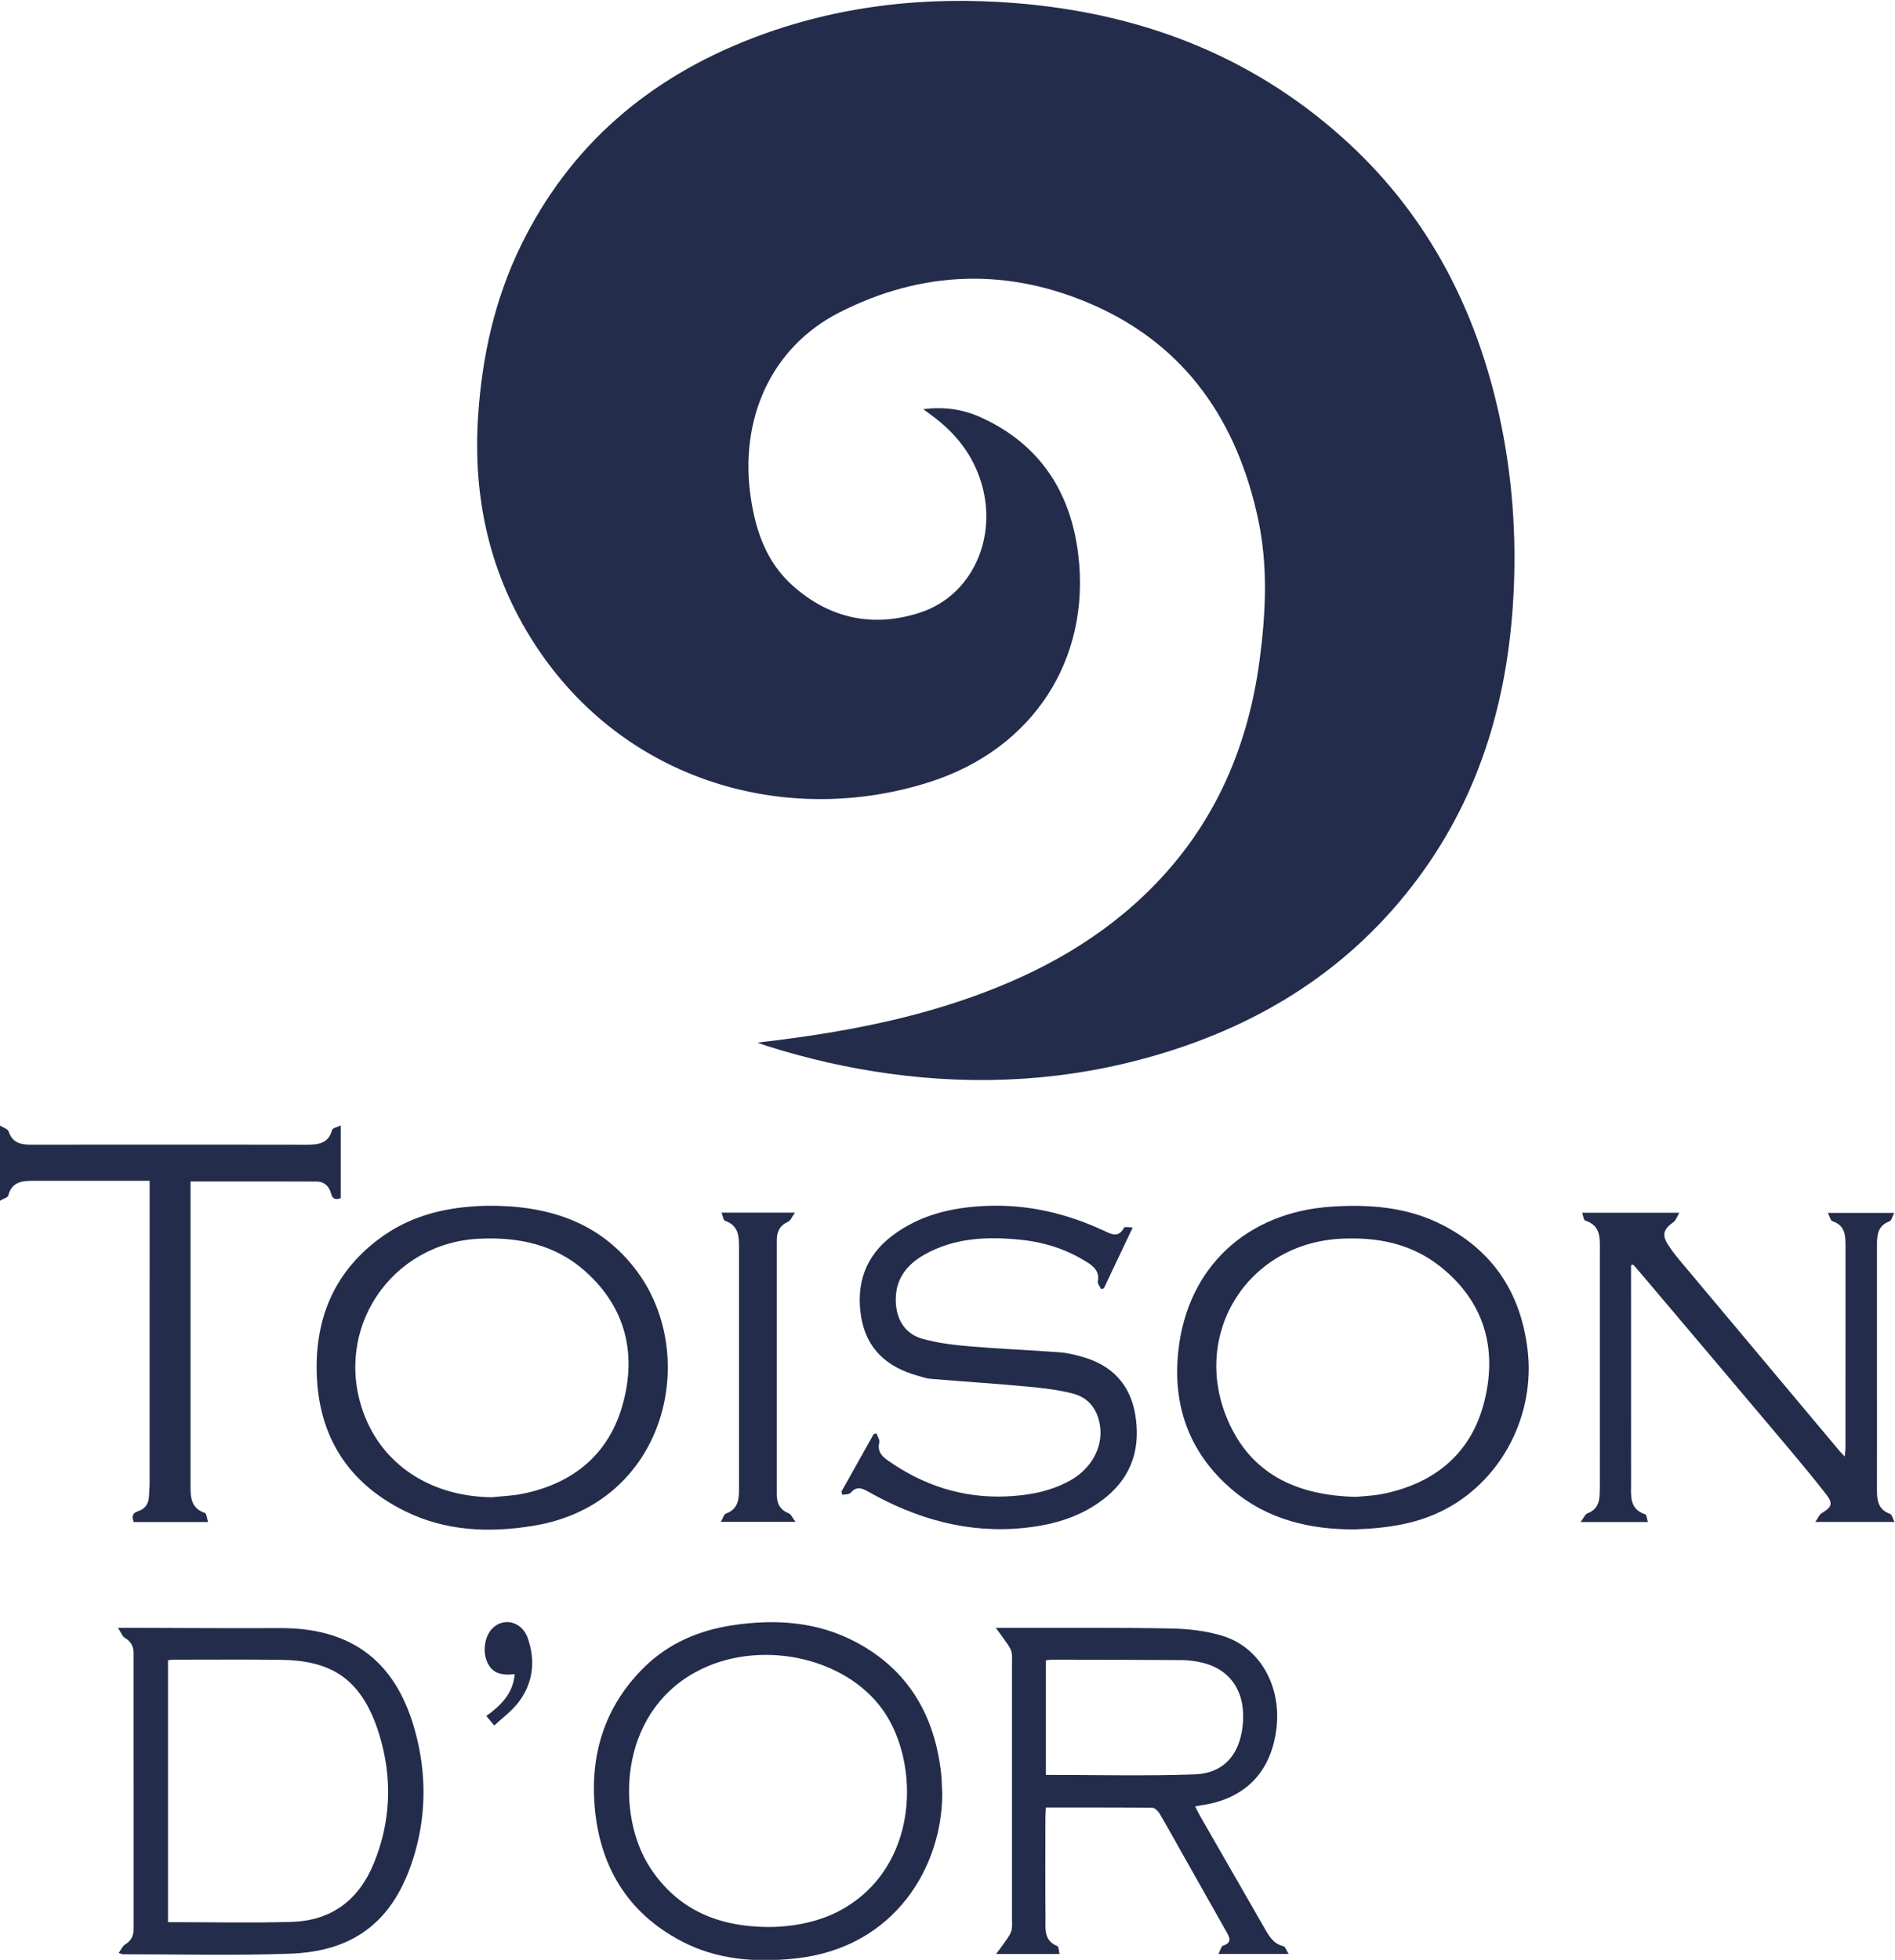
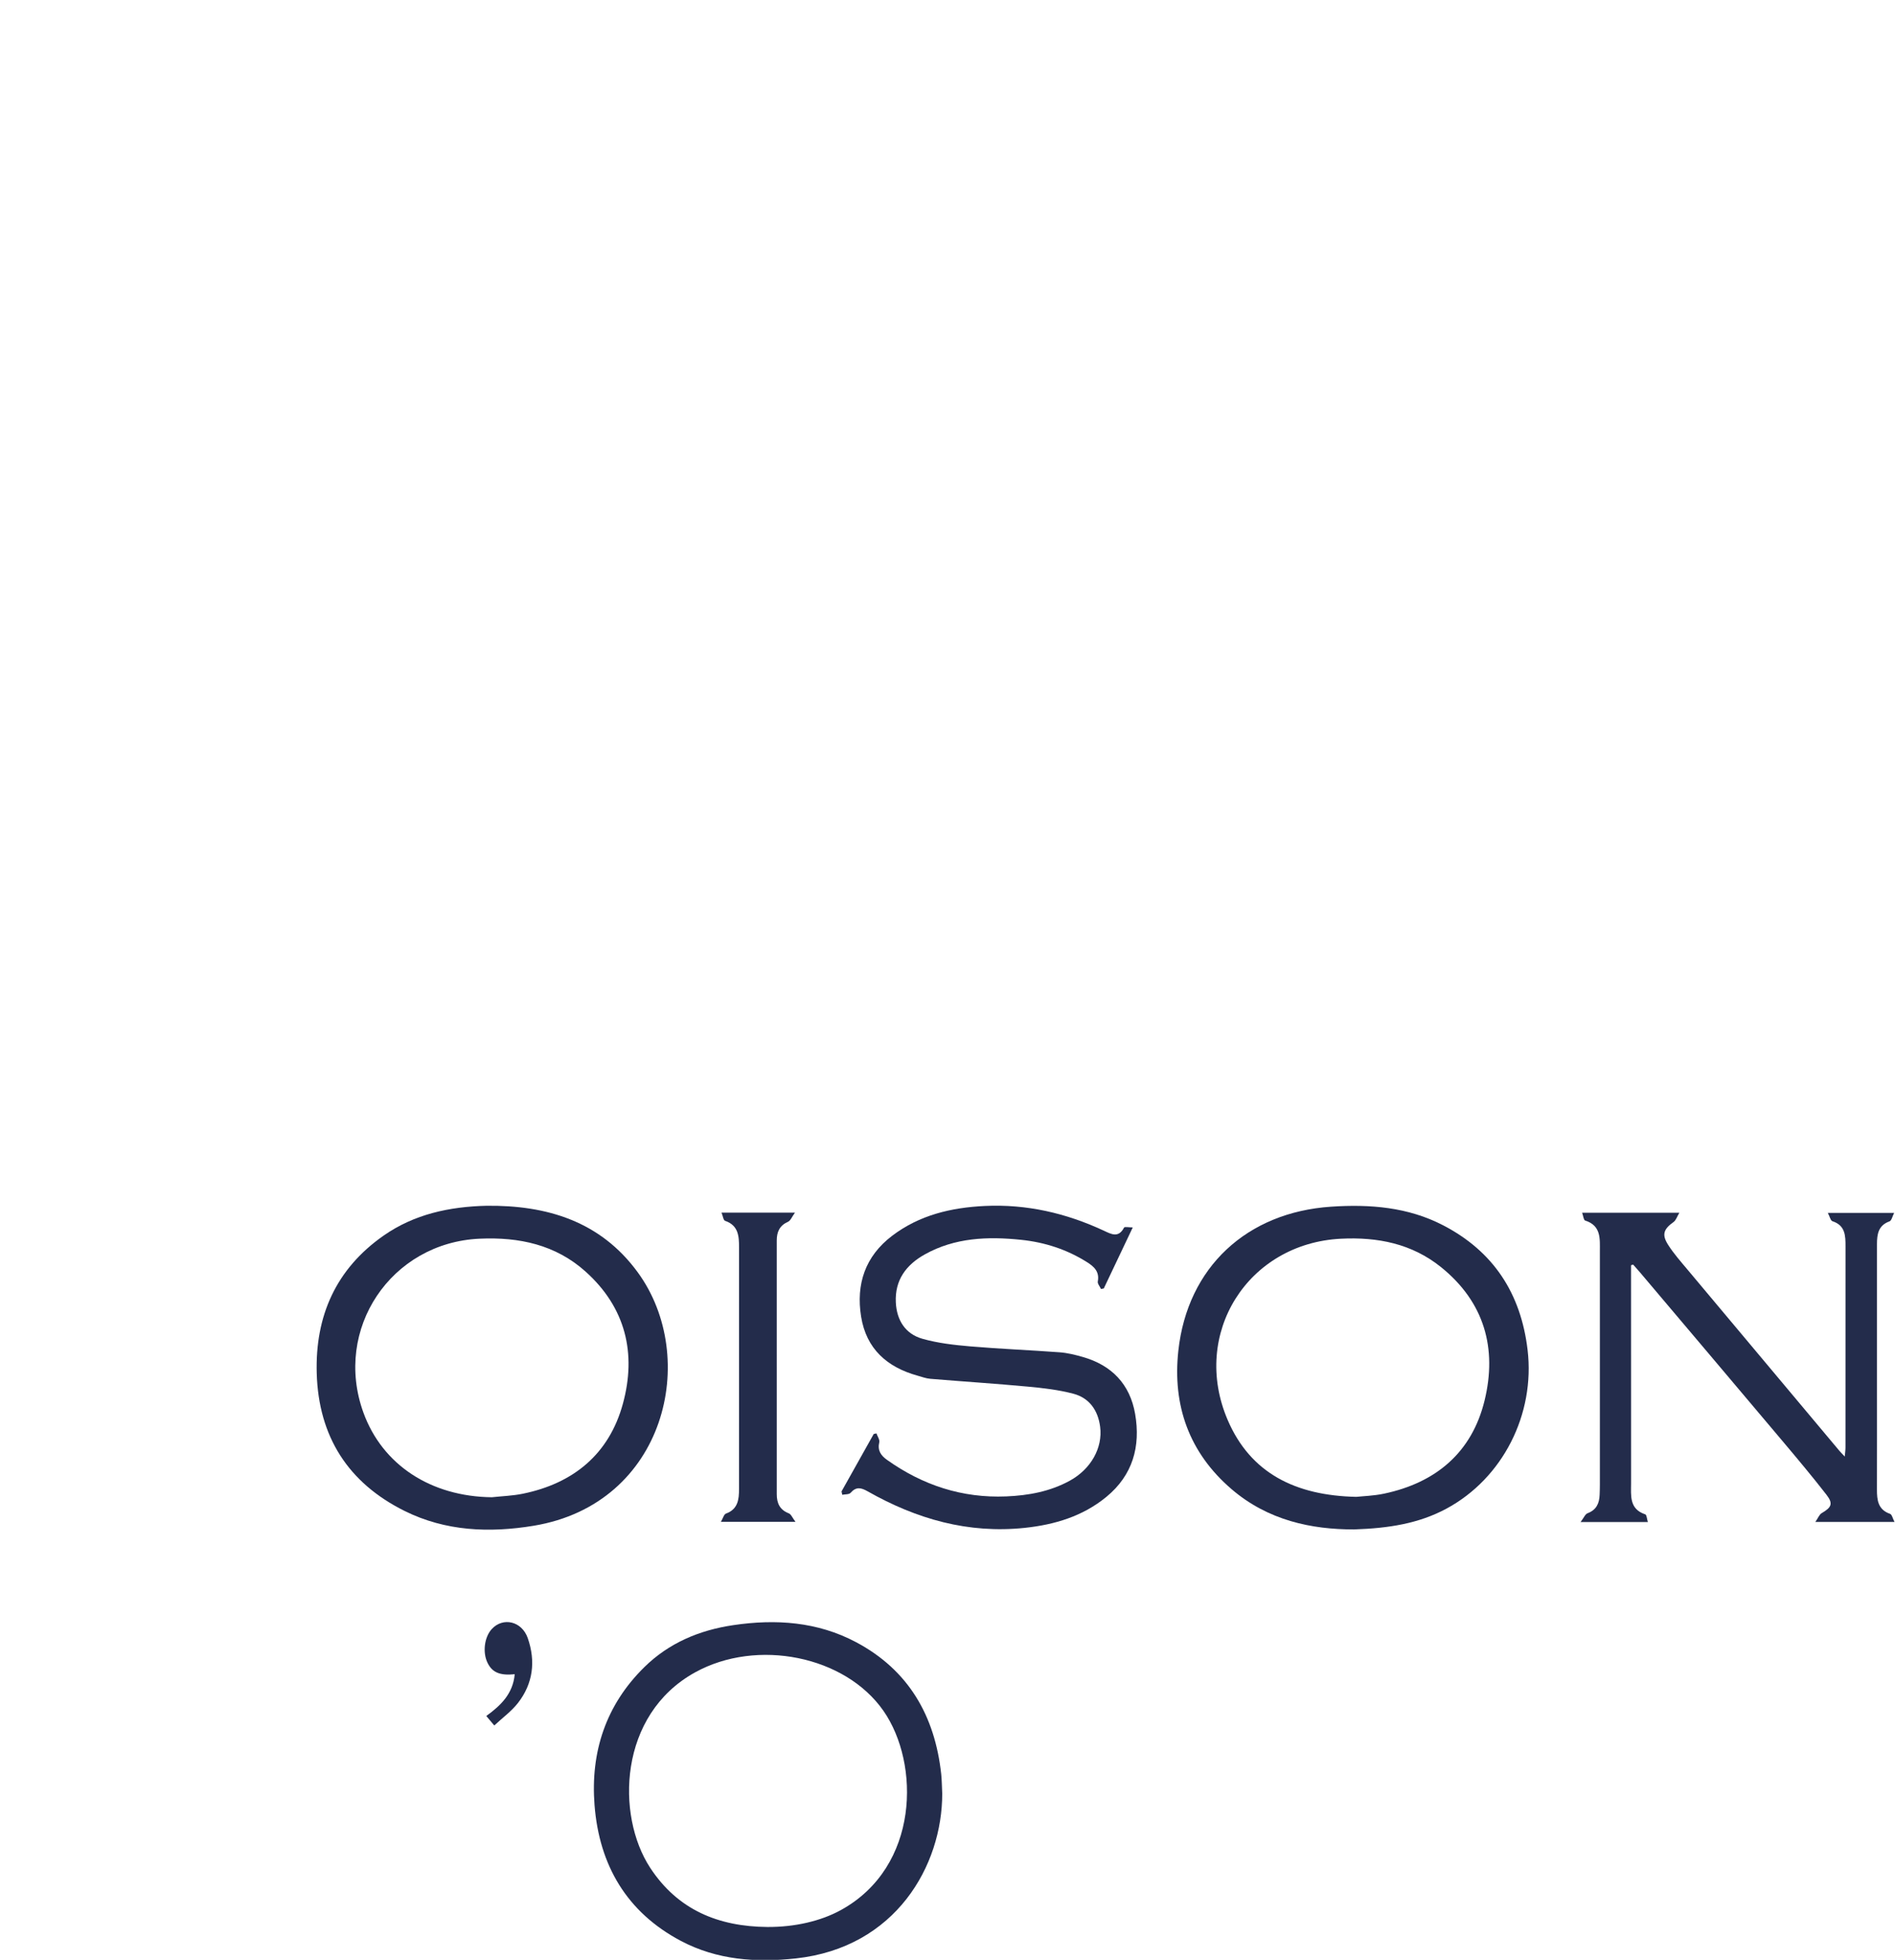
<svg xmlns="http://www.w3.org/2000/svg" xmlns:ns1="http://sodipodi.sourceforge.net/DTD/sodipodi-0.dtd" xmlns:ns2="http://www.inkscape.org/namespaces/inkscape" version="1.1" id="svg2" xml:space="preserve" width="1103.014" height="1140.423" viewBox="0 0 1103.014 1140.423" ns1:docname="LOGO TO.svg" ns2:version="1.1.2 (b8e25be833, 2022-02-05)">
  <defs id="defs6">
    <clipPath clipPathUnits="userSpaceOnUse" id="clipPath18">
-       <path d="M 0,1485.786 H 1683.78 V 0 H 0 Z" id="path16" />
-     </clipPath>
+       </clipPath>
  </defs>
  <ns1:namedview pagecolor="#232C4B" bordercolor="#666666" borderopacity="1" objecttolerance="10" gridtolerance="10" guidetolerance="10" ns2:pageopacity="0" ns2:pageshadow="2" ns2:window-width="1920" ns2:window-height="991" id="namedview4" ns2:pagecheckerboard="true" showgrid="false" ns2:zoom="0.40281601" ns2:cx="1027.7645" ns2:cy="1031.4883" ns2:window-x="-9" ns2:window-y="-9" ns2:window-maximized="1" ns2:current-layer="g32" height="1140.423px">
    <ns2:grid type="xygrid" id="grid35" />
  </ns1:namedview>
  <g id="g10" ns2:groupmode="layer" ns2:label="LOGO TO" transform="matrix(1.333,0,0,-1.333,0,1981.053)">
    <g id="g12" transform="translate(-418.61,285.544)">
      <g id="g20" transform="translate(633.388,547.023)">
        <path d="m 0,0 c 4.492,0.488 9.056,0.626 13.465,1.525 22.208,4.525 37.74,17.342 43.74,39.26 6.015,21.976 1.236,41.987 -16.256,57.696 -13.12,11.783 -29.046,15.153 -46.246,14.388 C -44.05,111.146 -69.341,73.416 -56.087,36.934 -47.8,14.123 -26.656,0.29 0,0 M -2.398,127.24 C 24.02,127.543 47.416,120.479 63.706,98.179 90.847,61.025 75.942,-2.915 18.243,-12.446 c -19.319,-3.192 -38.472,-2.408 -56.324,6.449 -24.668,12.24 -37.596,32.468 -38.393,60.087 -0.724,25.075 8.411,45.619 29.25,60.157 13.371,9.328 28.716,12.602 44.826,12.993" style="fill:#232C4B;fill-opacity:1;fill-rule:nonzero;stroke:none" id="path22" />
      </g>
      <g id="g24" transform="translate(1010.847,547.193)">
        <path d="M 0,0 C 2.878,0.315 7.588,0.437 12.121,1.395 34.778,6.18 50.461,19.362 56,41.998 61.584,64.82 55.921,85.033 37.008,100.275 24.279,110.534 9.312,113.478 -6.648,112.688 -47.468,110.666 -72.264,71.154 -56.176,33.592 -46.202,10.304 -26.515,0.551 0,0 m -0.963,-14.218 c -18.572,-0.035 -37.6,3.934 -53.495,17.572 -18.576,15.937 -25.841,36.59 -23.249,60.41 3.975,36.544 29.973,60.462 66.73,62.909 16.993,1.131 33.546,-0.184 48.859,-8.111 C 59.9,107.162 71.863,88.812 74.798,64.161 78.132,36.165 64.041,8.083 39.264,-5.202 27.256,-11.64 14.173,-13.718 -0.963,-14.218" style="fill:#232C4B;fill-opacity:1;fill-rule:nonzero;stroke:none" id="path26" />
      </g>
      <g id="g28" transform="translate(1130.812,648.291)">
        <path d="m 0,0 v -4.886 c 0,-30.066 -0.019,-60.133 0.017,-90.199 0.005,-5.425 -0.889,-11.313 6.21,-13.66 0.605,-0.2 0.691,-1.971 1.123,-3.341 h -29.375 c 1.396,1.819 2.001,3.442 3.064,3.841 3.836,1.438 5.102,4.294 5.251,8.002 0.061,1.508 0.104,3.017 0.104,4.527 0.005,33.91 0.01,67.82 -10e-4,101.731 -0.002,5.493 0.645,11.281 -6.442,13.518 -0.643,0.203 -0.791,1.975 -1.303,3.388 h 42.45 C 20.089,21.242 19.64,19.64 18.585,18.886 14.229,15.773 13.328,13.411 16.208,8.899 18.629,5.106 21.657,1.685 24.56,-1.782 46.67,-28.195 68.813,-54.58 90.954,-80.968 c 0.597,-0.711 1.27,-1.359 2.374,-2.532 0.14,1.708 0.315,2.848 0.316,3.986 0.014,29.243 0.008,58.486 0.014,87.728 0.001,4.659 -0.062,9.18 -5.718,11.017 -0.816,0.266 -1.153,2.01 -2.008,3.632 h 28.969 c -0.77,-1.481 -1.12,-3.374 -2.031,-3.699 -4.915,-1.757 -5.478,-5.634 -5.477,-9.957 0.005,-21.143 0.001,-42.286 0.001,-63.428 0,-14.553 0.024,-29.106 -0.013,-43.658 -0.012,-4.615 0.433,-8.812 5.734,-10.641 0.802,-0.276 1.119,-1.956 1.944,-3.525 H 80.487 c 1.171,1.673 1.711,3.216 2.786,3.847 4.305,2.522 5.086,4.139 2.024,8.081 -6.308,8.12 -12.932,16 -19.56,23.866 C 45.043,-51.696 24.287,-27.193 3.55,-2.674 2.692,-1.66 1.787,-0.687 0.903,0.305 0.603,0.204 0.301,0.102 0,0" style="fill:#232C4B;fill-opacity:1;fill-rule:nonzero;stroke:none" id="path30" />
      </g>
      <g id="g32" transform="translate(875.304,425.829)">
-         <path d="m 0,0 c 21.959,0 43.479,-0.542 64.953,0.207 12.504,0.436 19.439,8.371 20.933,20.836 1.733,14.454 -4.769,24.877 -17.615,27.94 -2.913,0.694 -5.963,1.095 -8.954,1.118 C 40.394,50.247 21.469,50.252 2.544,50.288 1.76,50.289 0.975,50.121 0,50.011 Z m -21.87,64.177 c 4.321,0 7.188,0.005 10.055,-0.001 22.244,-0.044 44.493,0.168 66.728,-0.279 7.461,-0.149 15.171,-1.051 22.273,-3.224 16.228,-4.967 25.686,-21.903 23.51,-40.274 -2.283,-19.272 -13.781,-30.994 -33.052,-33.703 -0.649,-0.092 -1.289,-0.24 -2.481,-0.467 0.888,-1.699 1.573,-3.129 2.361,-4.501 9.423,-16.413 18.879,-32.807 28.28,-49.232 1.877,-3.28 3.791,-6.317 7.892,-7.267 0.812,-0.188 1.287,-1.822 2.308,-3.385 H 75.345 c 0.837,1.555 1.198,3.342 2.05,3.618 4.052,1.314 2.834,3.58 1.454,6.025 -6.004,10.627 -12.009,21.253 -18.008,31.883 -3.707,6.568 -7.344,13.178 -11.164,19.68 -0.663,1.129 -2.076,2.573 -3.157,2.584 -15.359,0.169 -30.72,0.115 -46.525,0.115 -0.079,-1.727 -0.201,-3.178 -0.203,-4.63 -0.014,-14.418 -0.09,-28.837 0.037,-43.254 0.042,-4.782 -0.961,-10.171 5.22,-12.623 0.604,-0.24 0.577,-2.073 0.91,-3.439 h -27.703 c 1.384,1.868 2.287,2.997 3.092,4.192 1.228,1.824 2.744,3.567 3.468,5.584 0.622,1.729 0.39,3.795 0.391,5.712 0.018,37.075 0.018,74.15 0,111.226 -0.001,1.916 0.23,3.983 -0.395,5.709 -0.729,2.01 -2.257,3.738 -3.484,5.557 -0.808,1.198 -1.698,2.341 -3.198,4.394" style="fill:#232C4B;fill-opacity:1;fill-rule:nonzero;stroke:none" id="path34" />
-       </g>
+         </g>
      <g id="g36" transform="translate(753.705,359.428)">
        <path d="M 0,0 C 11.955,-0.066 23.337,2.571 32.101,7.393 66.467,26.3 66.709,71.349 50.667,94.363 33.936,118.365 -4.502,126.083 -31.564,111.156 -65.125,92.645 -66.133,48.693 -51.222,25.894 -39.135,7.413 -21.352,0.178 0,0 M 76.333,58.226 C 76.371,26.807 56.039,-9.001 12.376,-13.729 c -17.387,-1.883 -34.401,-0.663 -50.079,7.611 -23.716,12.515 -35.729,33.086 -37.782,59.321 -1.81,23.13 4.901,43.686 21.761,60.244 10.752,10.558 24,16.113 38.757,18.308 18.612,2.768 36.827,1.525 53.673,-7.421 22.945,-12.184 34.413,-32.169 37.182,-57.566 0.281,-2.586 0.279,-5.203 0.445,-8.542" style="fill:#232C4B;fill-opacity:1;fill-rule:nonzero;stroke:none" id="path38" />
      </g>
      <g id="g40" transform="translate(491.97,361.538)">
-         <path d="m 0,0 c 18.301,0 36.147,-0.405 53.965,0.116 17.361,0.507 29.321,9.489 35.901,25.56 7.056,17.235 8.079,35.084 3.344,52.848 -7.777,29.176 -23.153,35.782 -44.622,36.002 -15.642,0.161 -31.288,0.045 -46.932,0.037 -0.509,0 -1.018,-0.167 -1.656,-0.278 z m -21.536,-13.461 c 1.042,1.431 1.661,3.013 2.814,3.718 2.661,1.627 3.718,3.808 3.716,6.817 -0.024,40.095 -0.021,80.189 -0.007,120.283 10e-4,3.012 -1.139,5.155 -3.824,6.747 -1.134,0.672 -1.676,2.341 -3.024,4.364 4.078,0 6.809,0.005 9.54,-10e-4 20.321,-0.041 40.642,-0.218 60.962,-0.098 35.647,0.211 53.262,-18.639 60.32,-49.196 3.917,-16.955 3.46,-34.11 -1.724,-50.861 -8.431,-27.24 -25.328,-41.02 -53.714,-42.068 -24.407,-0.9 -48.872,-0.248 -73.311,-0.271 -0.258,0 -0.516,0.159 -1.748,0.566" style="fill:#232C4B;fill-opacity:1;fill-rule:nonzero;stroke:none" id="path42" />
-       </g>
+         </g>
      <g id="g44" transform="translate(786.073,549.562)">
        <path d="m 0,0 c 4.685,8.357 9.369,16.713 14.054,25.07 0.394,0.091 0.789,0.182 1.184,0.273 0.45,-1.305 1.504,-2.751 1.239,-3.889 -0.83,-3.565 0.695,-5.766 3.369,-7.666 15.595,-11.087 32.845,-16.759 52.075,-15.962 9.694,0.401 19.076,2.121 27.705,6.828 9.235,5.038 14.505,14.355 13.291,23.6 -0.942,7.18 -4.716,12.563 -11.719,14.408 -6.438,1.696 -13.172,2.472 -19.827,3.089 -14.19,1.317 -28.417,2.232 -42.621,3.413 -1.885,0.156 -3.731,0.864 -5.579,1.378 -13.303,3.695 -22.356,11.714 -24.618,25.725 -2.295,14.217 1.773,26.395 13.546,35.328 11.937,9.059 25.803,12.323 40.473,13.022 18.204,0.866 35.403,-3.107 51.836,-10.734 3.327,-1.544 6.494,-3.428 8.967,1.301 0.242,0.462 2.13,0.062 3.794,0.062 -4.461,-9.395 -8.558,-18.022 -12.656,-26.648 -0.403,-0.077 -0.807,-0.154 -1.211,-0.23 -0.501,1.105 -1.587,2.322 -1.4,3.296 0.798,4.184 -1.531,6.404 -4.586,8.346 -8.856,5.627 -18.601,8.766 -28.957,9.834 -14.517,1.496 -28.822,0.98 -42.008,-6.38 C 28.19,98.909 23.232,92.24 23.707,82.508 24.084,74.789 27.817,68.781 35.261,66.655 42.037,64.72 49.214,63.914 56.274,63.31 69.25,62.2 82.276,61.701 95.265,60.73 98.65,60.477 102.035,59.633 105.317,58.701 117.989,55.104 125.958,46.777 128.2,33.838 130.658,19.649 127.17,7.078 115.627,-2.393 105.297,-10.869 93.069,-14.521 80.007,-15.905 55.322,-18.519 32.721,-12.045 11.47,0.007 8.519,1.681 6.399,2.168 3.95,-0.616 3.281,-1.377 1.552,-1.207 0.309,-1.464 0.206,-0.976 0.103,-0.488 0,0" style="fill:#232C4B;fill-opacity:1;fill-rule:nonzero;stroke:none" id="path46" />
      </g>
      <g id="g48" transform="translate(567.409,709.335)">
-         <path d="m 0,0 v -31.736 c -2.331,-0.862 -3.623,-0.416 -4.276,2.103 -0.79,3.051 -2.908,5.12 -6.182,5.133 -18.211,0.078 -36.422,0.038 -55.143,0.038 v -4.97 c 0,-42.418 0.001,-84.837 -0.001,-127.255 0,-5.181 -0.114,-10.327 6.235,-12.466 0.754,-0.254 0.882,-2.365 1.422,-3.981 h -32.446 c -0.902,2.277 -0.716,3.891 1.943,4.75 3.094,1.001 4.569,3.321 4.701,6.542 0.073,1.78 0.274,3.559 0.274,5.339 0.016,42.418 0.013,84.836 0.013,127.255 v 5.072 h -4.353 c -15.513,0 -31.025,-0.019 -46.537,0.012 -4.947,0.01 -9.382,-0.553 -10.86,-6.492 -0.203,-0.813 -1.94,-1.245 -3.589,-2.223 v 32.838 c 1.574,-1.022 3.445,-1.547 3.769,-2.564 1.505,-4.724 4.958,-5.791 9.282,-5.784 14.551,0.023 29.102,0.008 43.654,0.008 25.808,0 51.616,0.036 77.424,-0.032 5.018,-0.013 9.321,0.604 10.889,6.452 C -3.566,-1.159 -1.648,-0.813 0,0" style="fill:#232C4B;fill-opacity:1;fill-rule:nonzero;stroke:none" id="path50" />
-       </g>
+         </g>
      <g id="g52" transform="translate(733.669,671.249)">
        <path d="m 0,0 h 32.066 c -1.329,-1.816 -1.914,-3.477 -3.02,-3.969 -3.685,-1.64 -4.931,-4.396 -4.927,-8.19 0.03,-36.906 0.029,-73.813 0.002,-110.719 -0.003,-3.964 1.322,-6.838 5.261,-8.38 1,-0.391 1.557,-1.913 2.923,-3.713 H -0.283 c 0.925,1.572 1.325,3.284 2.227,3.612 5.249,1.907 5.694,6.18 5.699,10.722 0.02,19.345 0.008,38.69 0.008,58.035 0,15.778 -0.002,31.556 0.002,47.333 0.001,4.956 -0.215,9.712 -6.106,11.711 C 0.808,-3.307 0.605,-1.474 0,0" style="fill:#232C4B;fill-opacity:1;fill-rule:nonzero;stroke:none" id="path54" />
      </g>
      <g id="g56" transform="translate(643.367,469.761)">
        <path d="m 0,0 c -6.538,-0.663 -9.864,0.821 -11.895,5.033 -2.199,4.56 -1.355,11.178 1.873,14.693 C -5.131,25.05 3.111,23.187 5.693,15.771 9.2,5.701 8.042,-4.06 1.395,-12.57 c -2.806,-3.592 -6.649,-6.374 -10.321,-9.804 -1.352,1.607 -2.276,2.704 -3.494,4.152 C -6.095,-13.664 -0.773,-8.538 0,0" style="fill:#232C4B;fill-opacity:1;fill-rule:nonzero;stroke:none" id="path58" />
      </g>
      <g id="g64" transform="translate(749.385,745.483)">
-         <path d="m 0,0 c 30.088,3.475 59.795,8.526 88.559,18.185 29.726,9.982 57.117,24.153 80.062,45.936 29.508,28.012 45.309,62.875 50.611,102.799 2.723,20.501 3.734,41.111 -0.618,61.495 -9.036,42.335 -31.194,75.399 -71.452,93.338 -37.283,16.613 -75.206,15.564 -111.701,-3.171 -29.462,-15.125 -43.612,-46.351 -38.346,-81.084 2.194,-14.47 6.947,-27.854 18.075,-37.863 16.252,-14.617 35.425,-18.64 55.976,-11.854 22.411,7.401 33.703,32.343 26.672,56.225 -3.678,12.496 -11.322,22.091 -21.671,29.718 -1.068,0.786 -2.134,1.574 -3.772,2.783 9.306,1.197 17.577,-0.085 25.395,-3.676 25.512,-11.717 38.916,-32.449 42.243,-59.601 5.629,-45.93 -19.775,-85.034 -64.759,-99.439 -62.429,-19.994 -133.431,0.043 -172.449,59.982 -19.792,30.406 -27.233,63.984 -24.811,100.045 1.739,25.893 7.26,50.778 18.671,74.145 21.351,43.725 55.84,73.022 100.8,90.387 37.024,14.299 75.546,18.566 114.916,15.45 53.83,-4.26 102.208,-22.283 142.863,-58.596 35.354,-31.579 56.906,-71.331 67.668,-117.19 6.088,-25.945 8.414,-52.293 7.341,-78.883 C 328.407,152.865 316.539,109.735 288.622,72.021 259.581,32.787 220.498,8.079 174.097,-5.48 135.883,-16.646 96.975,-18.969 57.525,-13.55 39.389,-11.059 21.66,-7.002 4.231,-1.501 2.805,-1.051 1.41,-0.503 0,0" style="fill:#232C4B;fill-opacity:1;fill-rule:nonzero;stroke:none" id="path66" />
-       </g>
+         </g>
    </g>
  </g>
</svg>